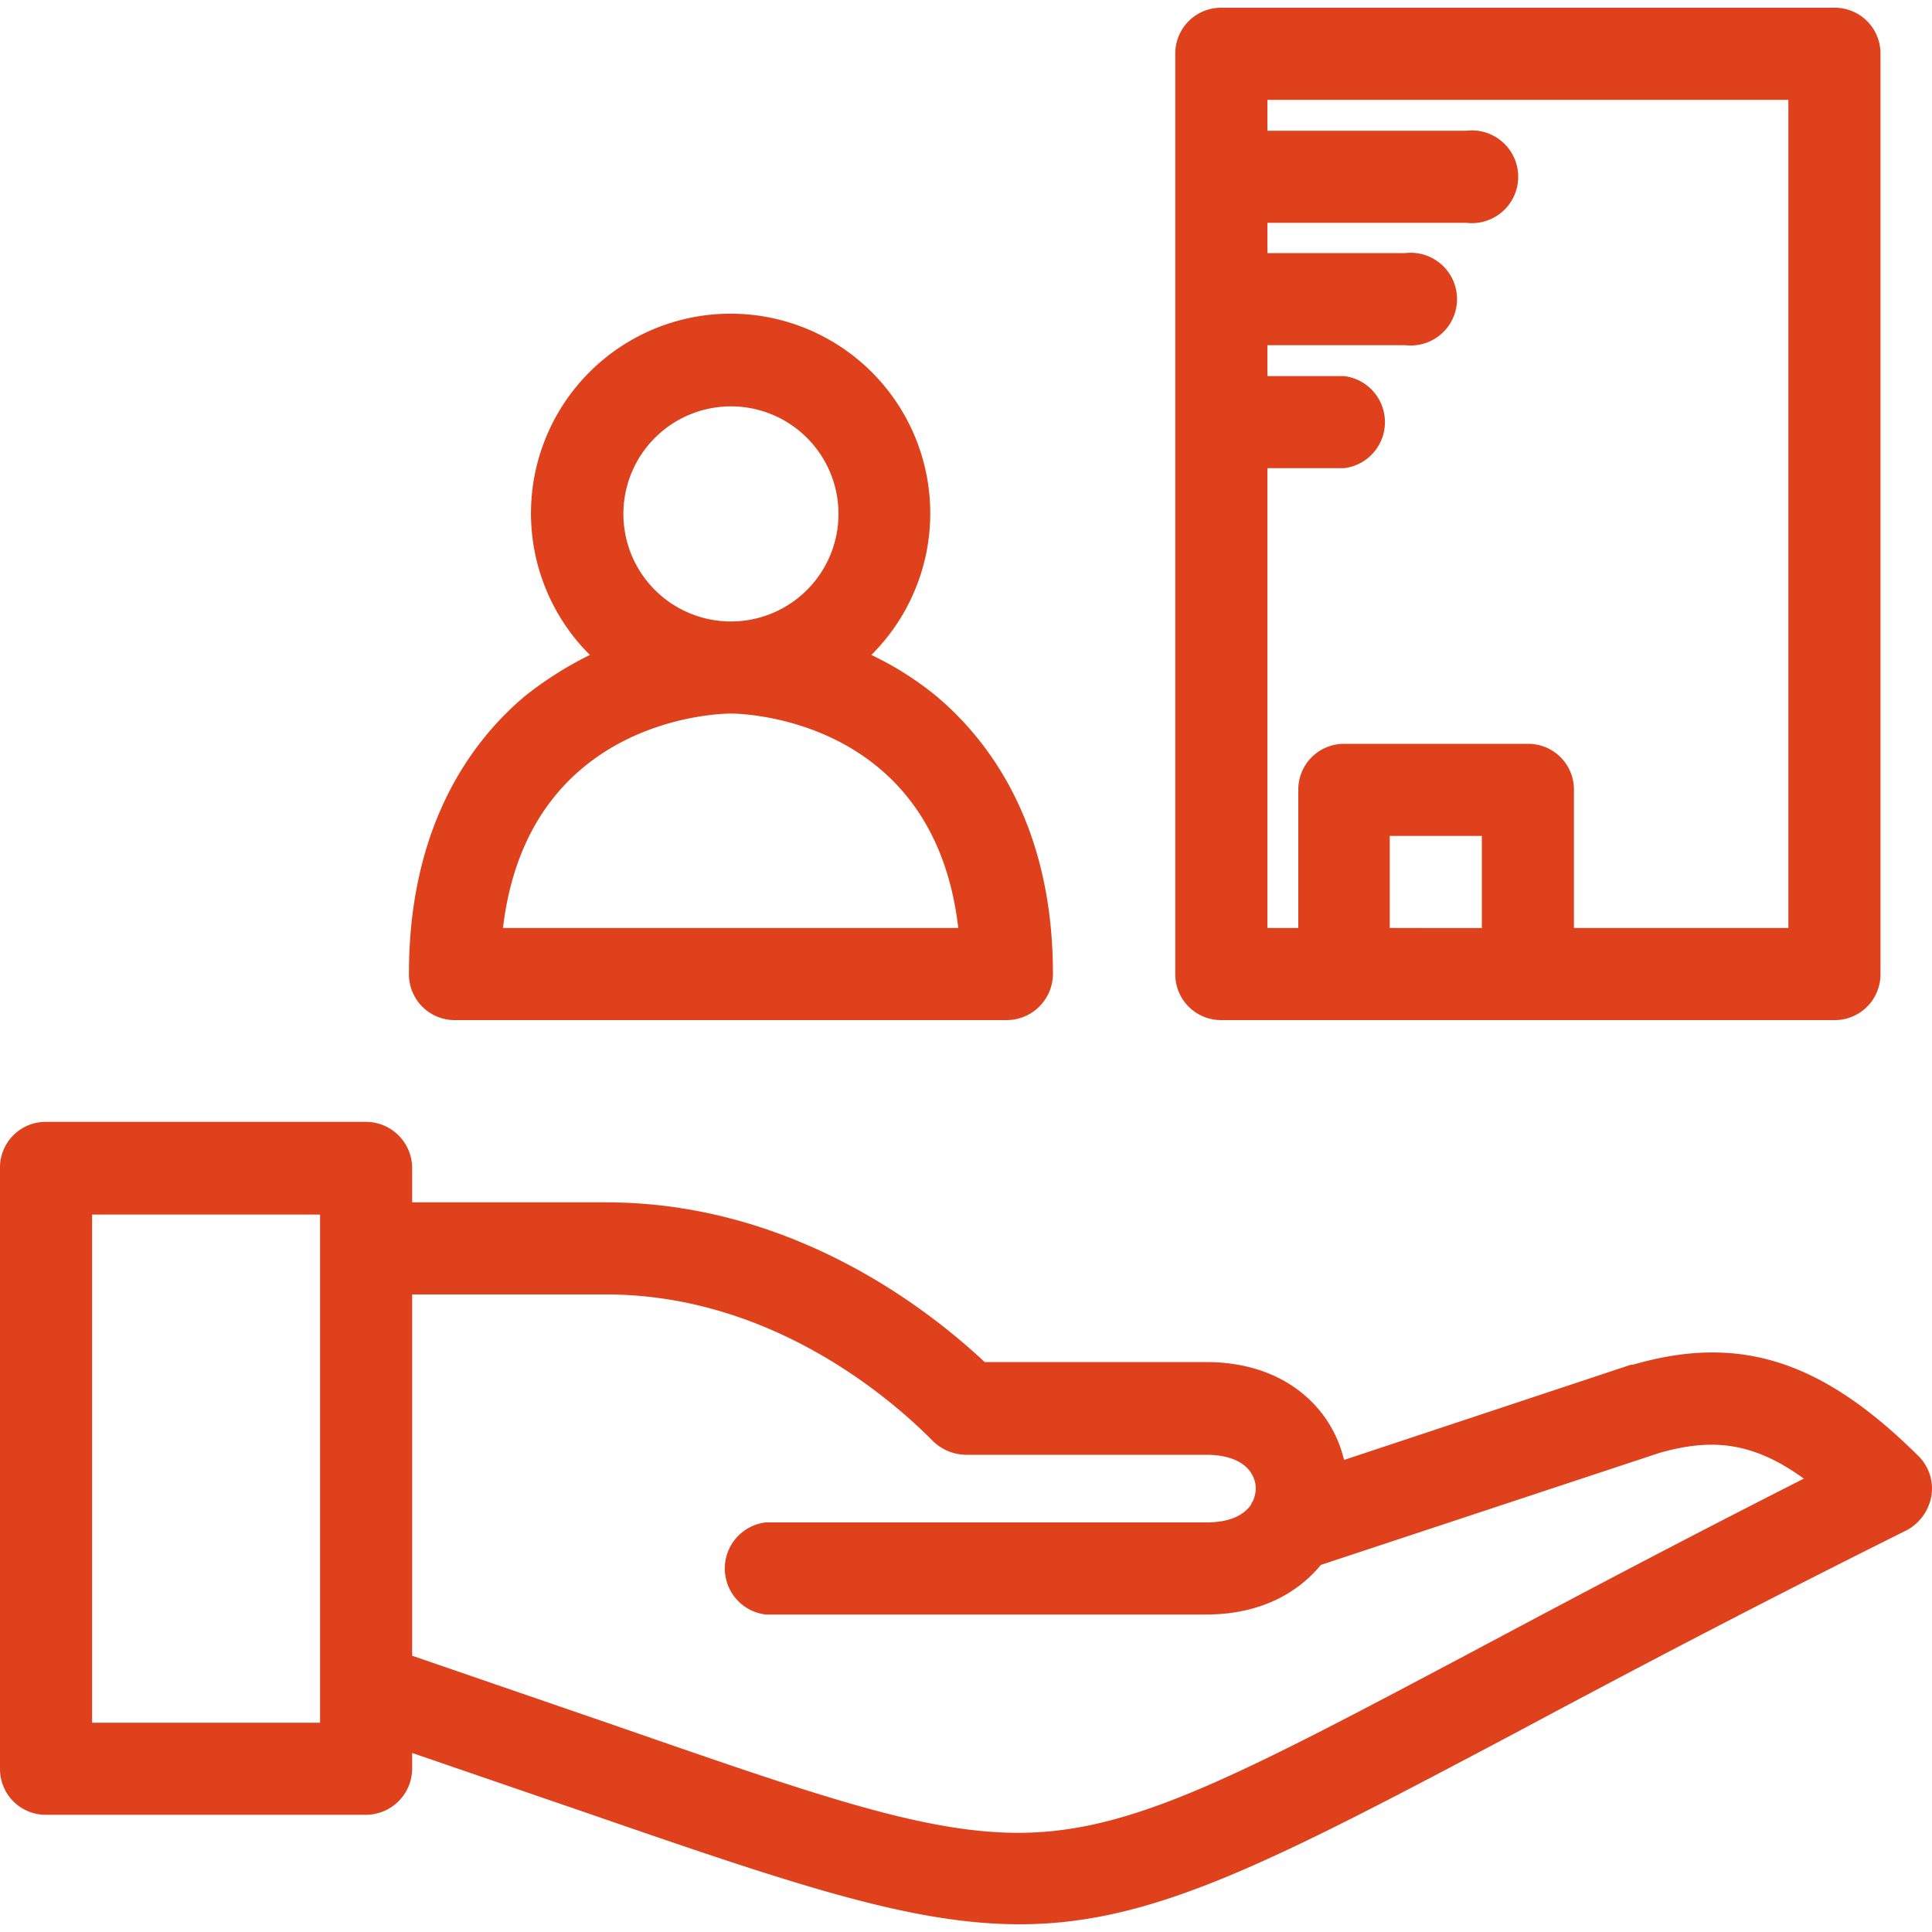
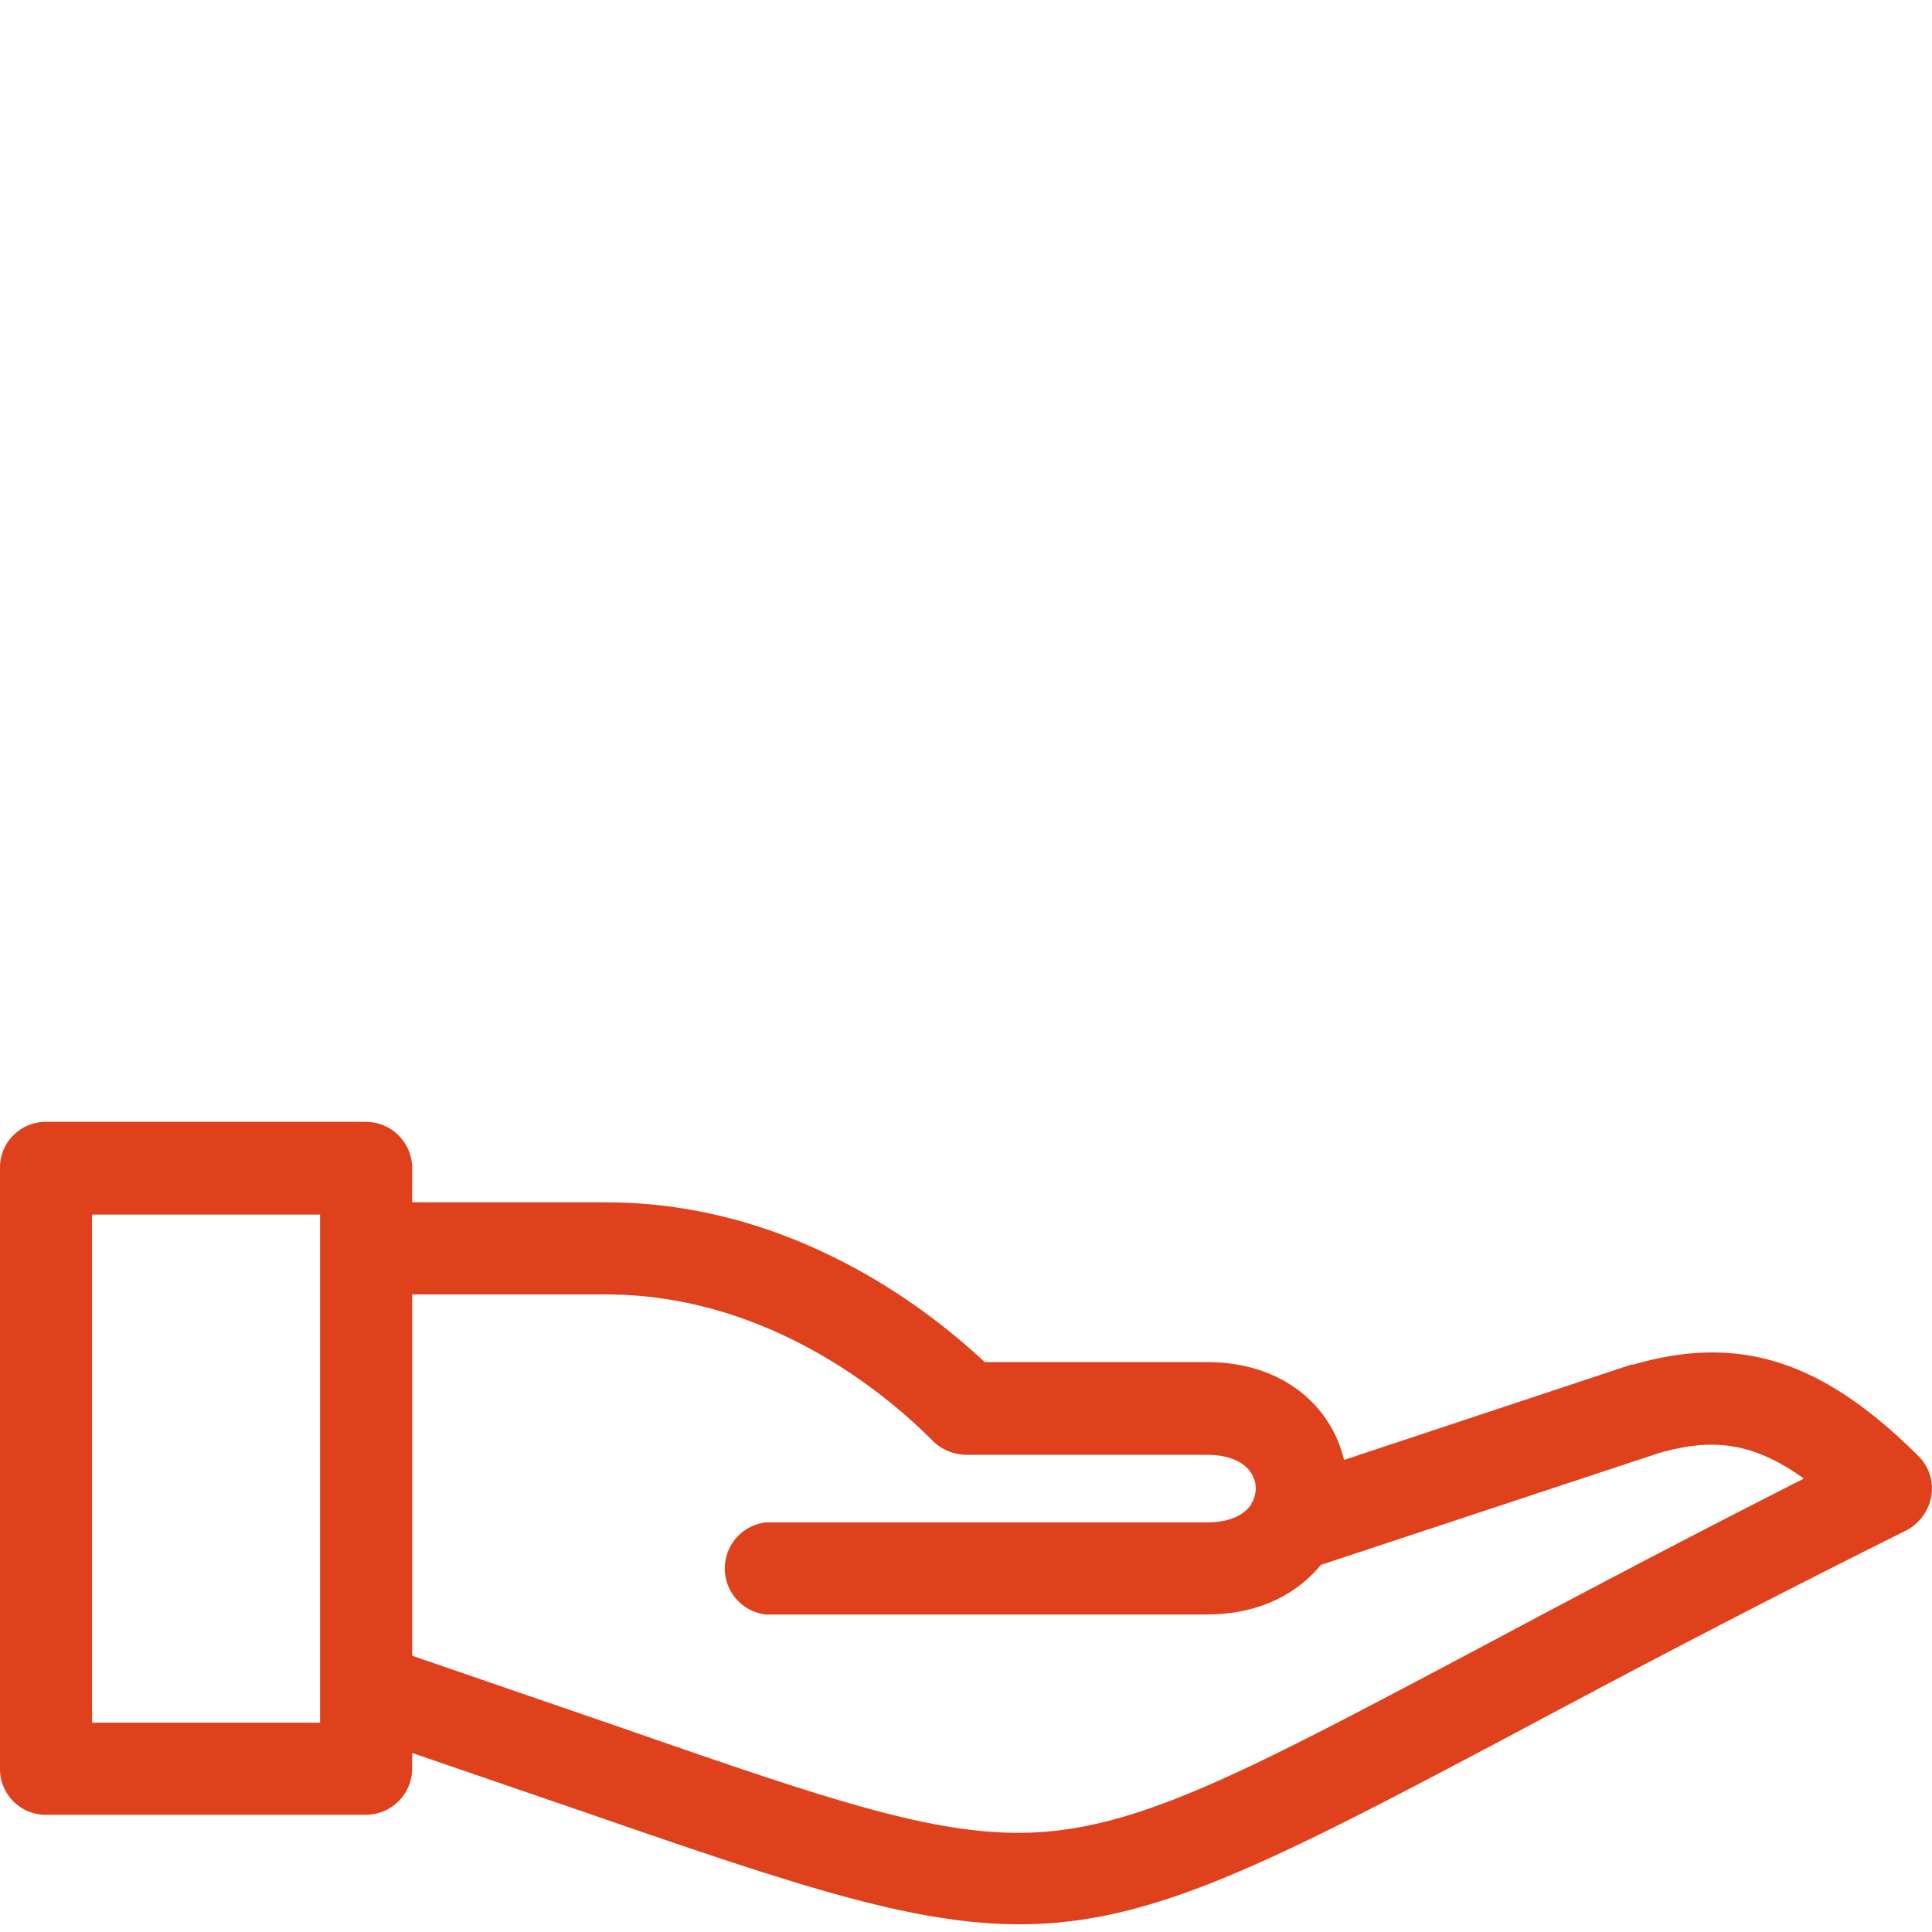
<svg xmlns="http://www.w3.org/2000/svg" viewBox="0 0 300 300">
  <defs>
    <style>.cls-1{fill:#de411b;}</style>
  </defs>
  <g id="icons">
    <g id="Private_Equity" data-name="Private Equity">
      <path class="cls-1" d="M297.9,226.1c-14.9-14.8-27.7-19-44.3-14.2h-.3l-44.6,14.8c-1.9-8.1-9.2-15.2-21.4-15.2H152.9c-9.5-8.9-30.5-24.8-58.8-24.8H64v-5.3a7.2,7.2,0,0,0-7.2-7.2H7.1A7.1,7.1,0,0,0,0,181.5v93.1a7.1,7.1,0,0,0,7.1,7.2H56.8a7.2,7.2,0,0,0,7.2-7.2v-2.4l26.8,9.2c32.4,11.2,50.7,17.4,67.5,17.4,20.5,0,38.5-9.3,76.8-29.6,15.9-8.5,35.7-19,61-31.6a7.5,7.5,0,0,0,3.8-5.3A7.1,7.1,0,0,0,297.9,226.1ZM14.3,267.5V188.6H49.7v73.5h0v5.4Zm214.1-10.9c-33.2,17.6-49.8,26.4-65.7,27.8s-33-4.6-67.3-16.5L64,257.1V201H94.1c25.4,0,44,15.9,50.8,22.8a7.5,7.5,0,0,0,5.1,2.1h37.3c5.7,0,7.7,2.8,7.7,5.3a5.3,5.3,0,0,1-.5,2,.5.5,0,0,0-.2.4c-1.1,1.6-3.2,2.8-7,2.8H118.9a7.2,7.2,0,0,0,0,14.3h68.4c8.2,0,14.1-3.2,17.8-7.7l52.6-17.4c7.5-2.1,14-2.1,22.4,4C259.2,240.2,242.3,249.2,228.4,256.6Z" />
-       <path class="cls-1" d="M70.6,158.4h85.7a7.2,7.2,0,0,0,7.2-7.2c0-23.1-9.9-36.2-18.1-43.1a49.5,49.5,0,0,0-10.1-6.4,31,31,0,1,0-43.7,0,55.6,55.6,0,0,0-10.1,6.4c-8.2,6.9-18,20-18,43.1A7.1,7.1,0,0,0,70.6,158.4ZM96.8,79.8a16.7,16.7,0,1,1,16.7,16.7A16.7,16.7,0,0,1,96.8,79.8Zm16.7,31c1.3,0,31.5.4,35.3,33.3H78.1C82,111.2,112.1,110.8,113.5,110.8Z" />
-       <path class="cls-1" d="M189.6,158.4h95.3a7.1,7.1,0,0,0,7.1-7.2V8.4a7.1,7.1,0,0,0-7.1-7.2H189.6a7.1,7.1,0,0,0-7.1,7.2V151.2A7.1,7.1,0,0,0,189.6,158.4Zm26.2-14.3V129.8h14.3v14.3ZM277.7,15.5V144.1H244.4V122.7a7.1,7.1,0,0,0-7.1-7.2H208.7a7.1,7.1,0,0,0-7.1,7.2v21.4h-4.8V72.7h11.9a7.2,7.2,0,0,0,0-14.3H196.8V53.6h21.4a7.2,7.2,0,1,0,0-14.3H196.8V34.6h30.9a7.2,7.2,0,1,0,0-14.3H196.8V15.5Z" />
    </g>
  </g>
</svg>